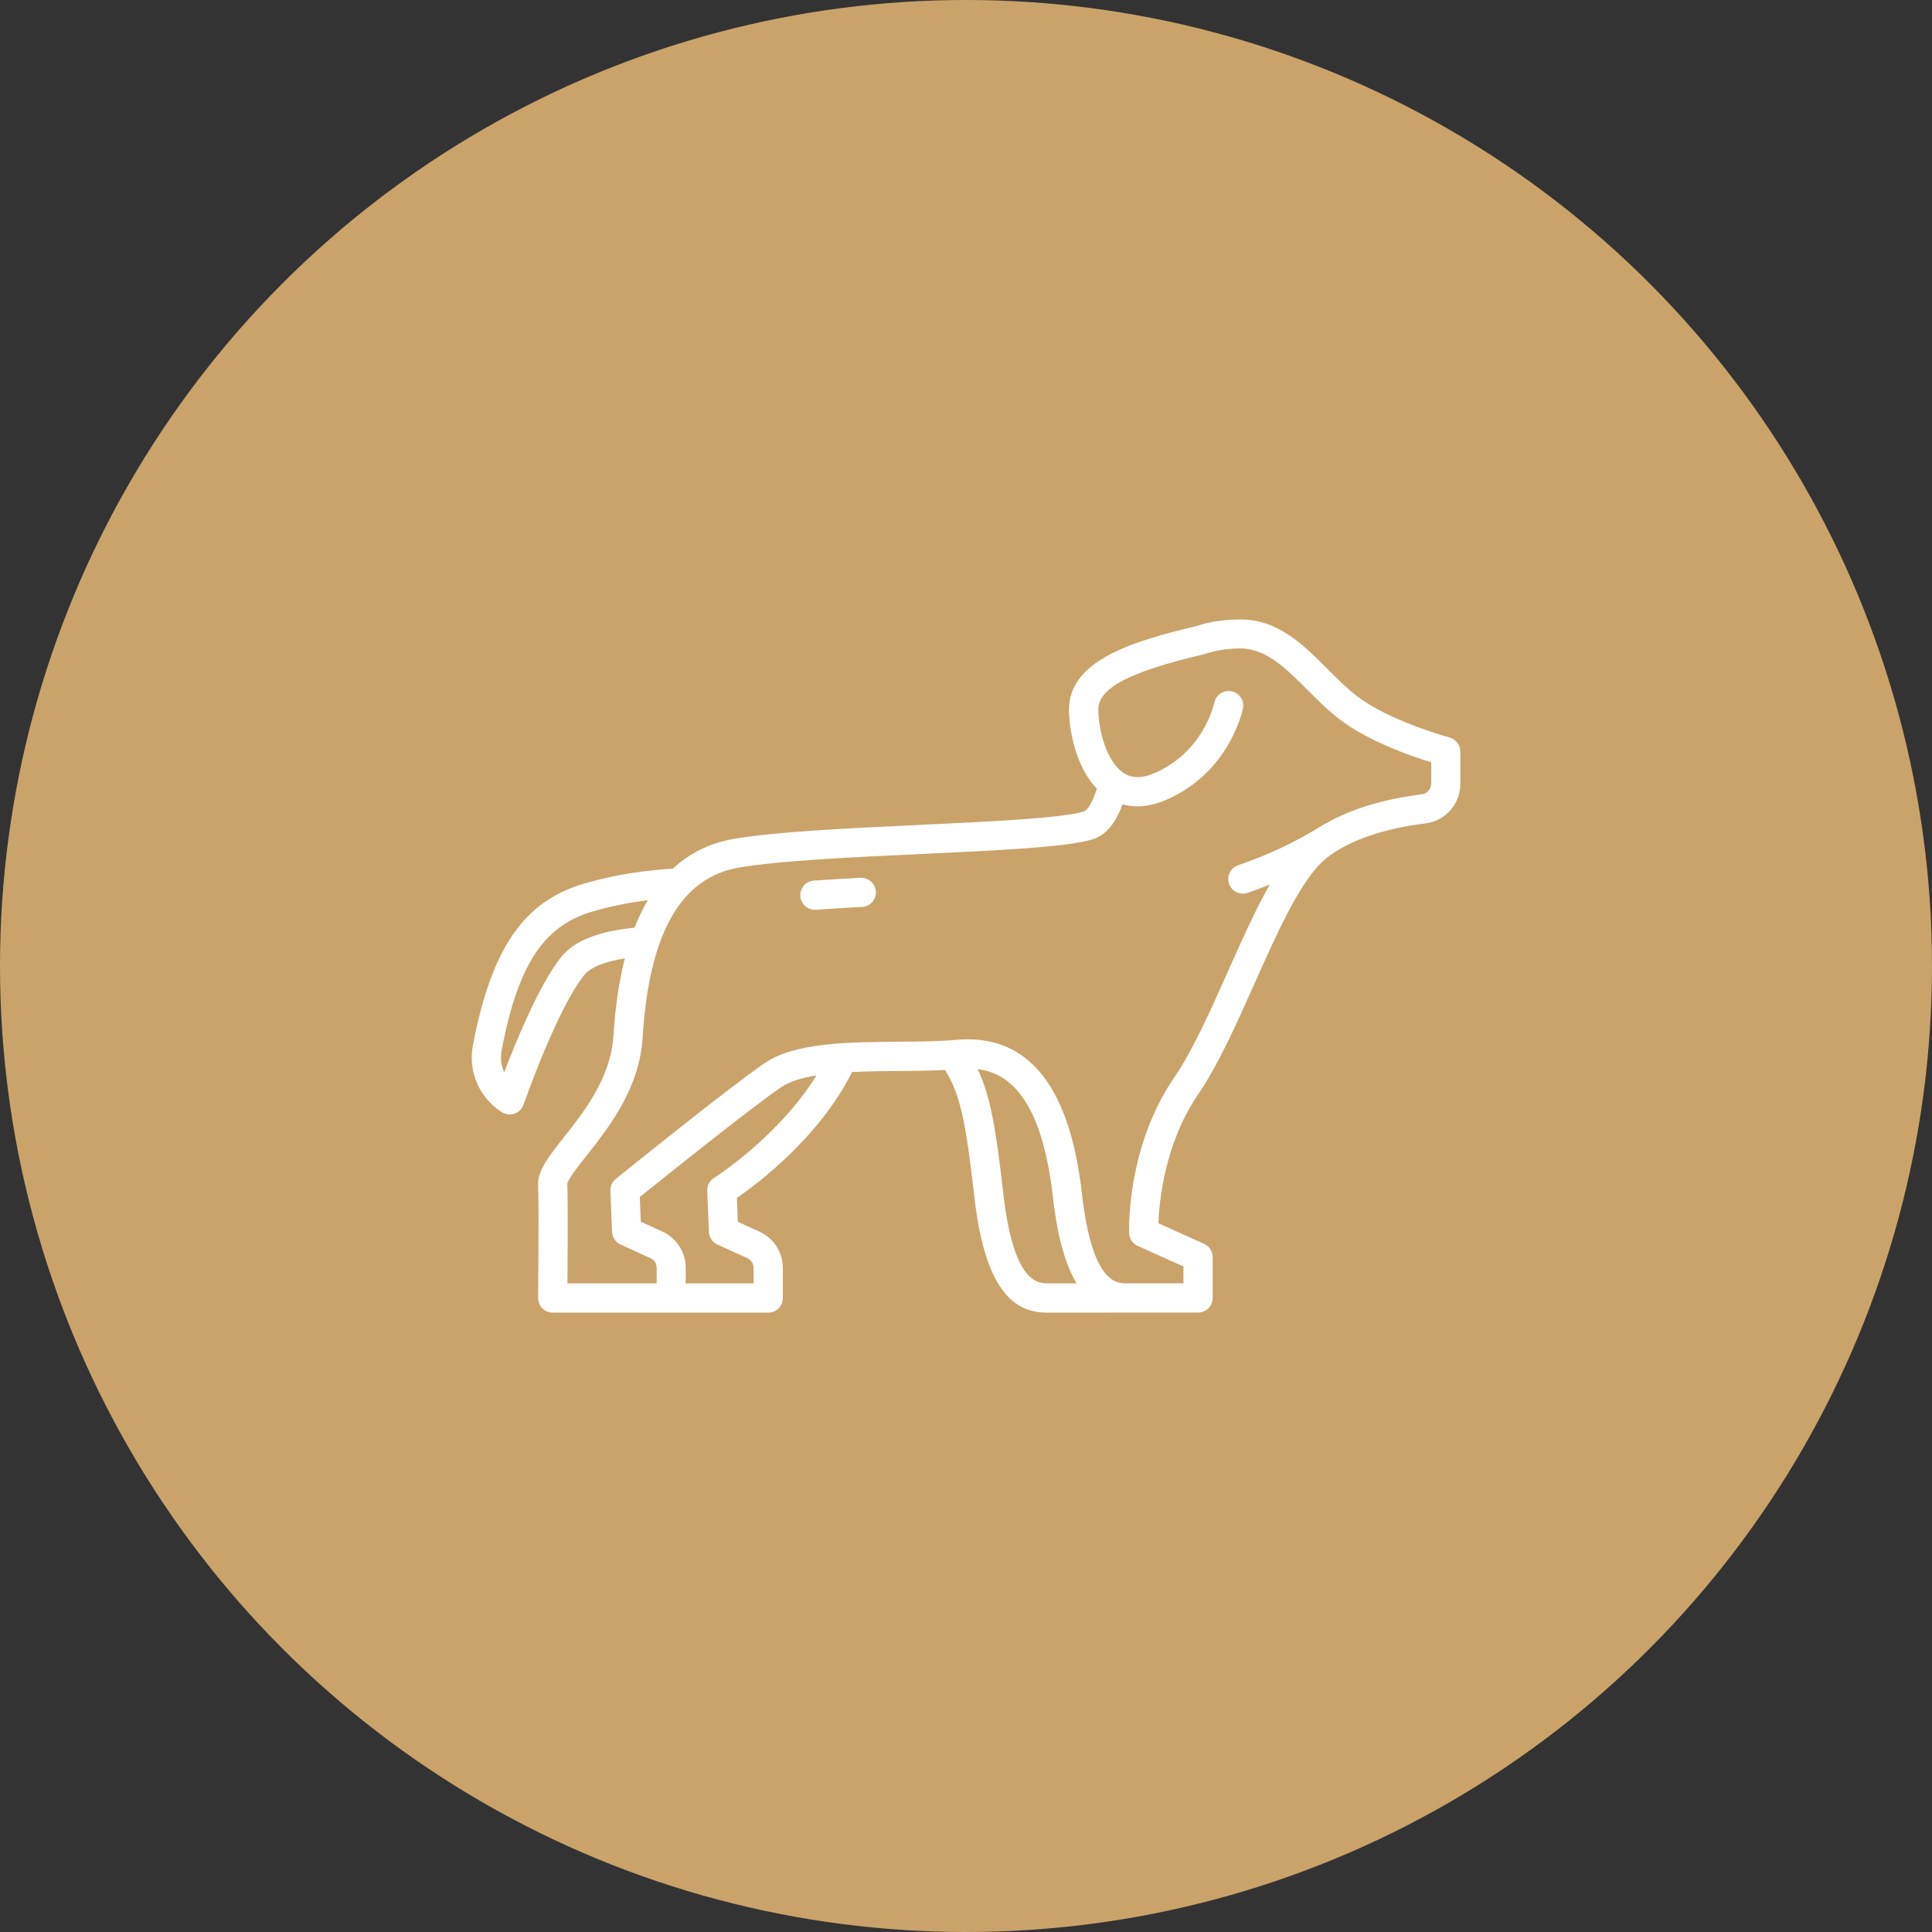
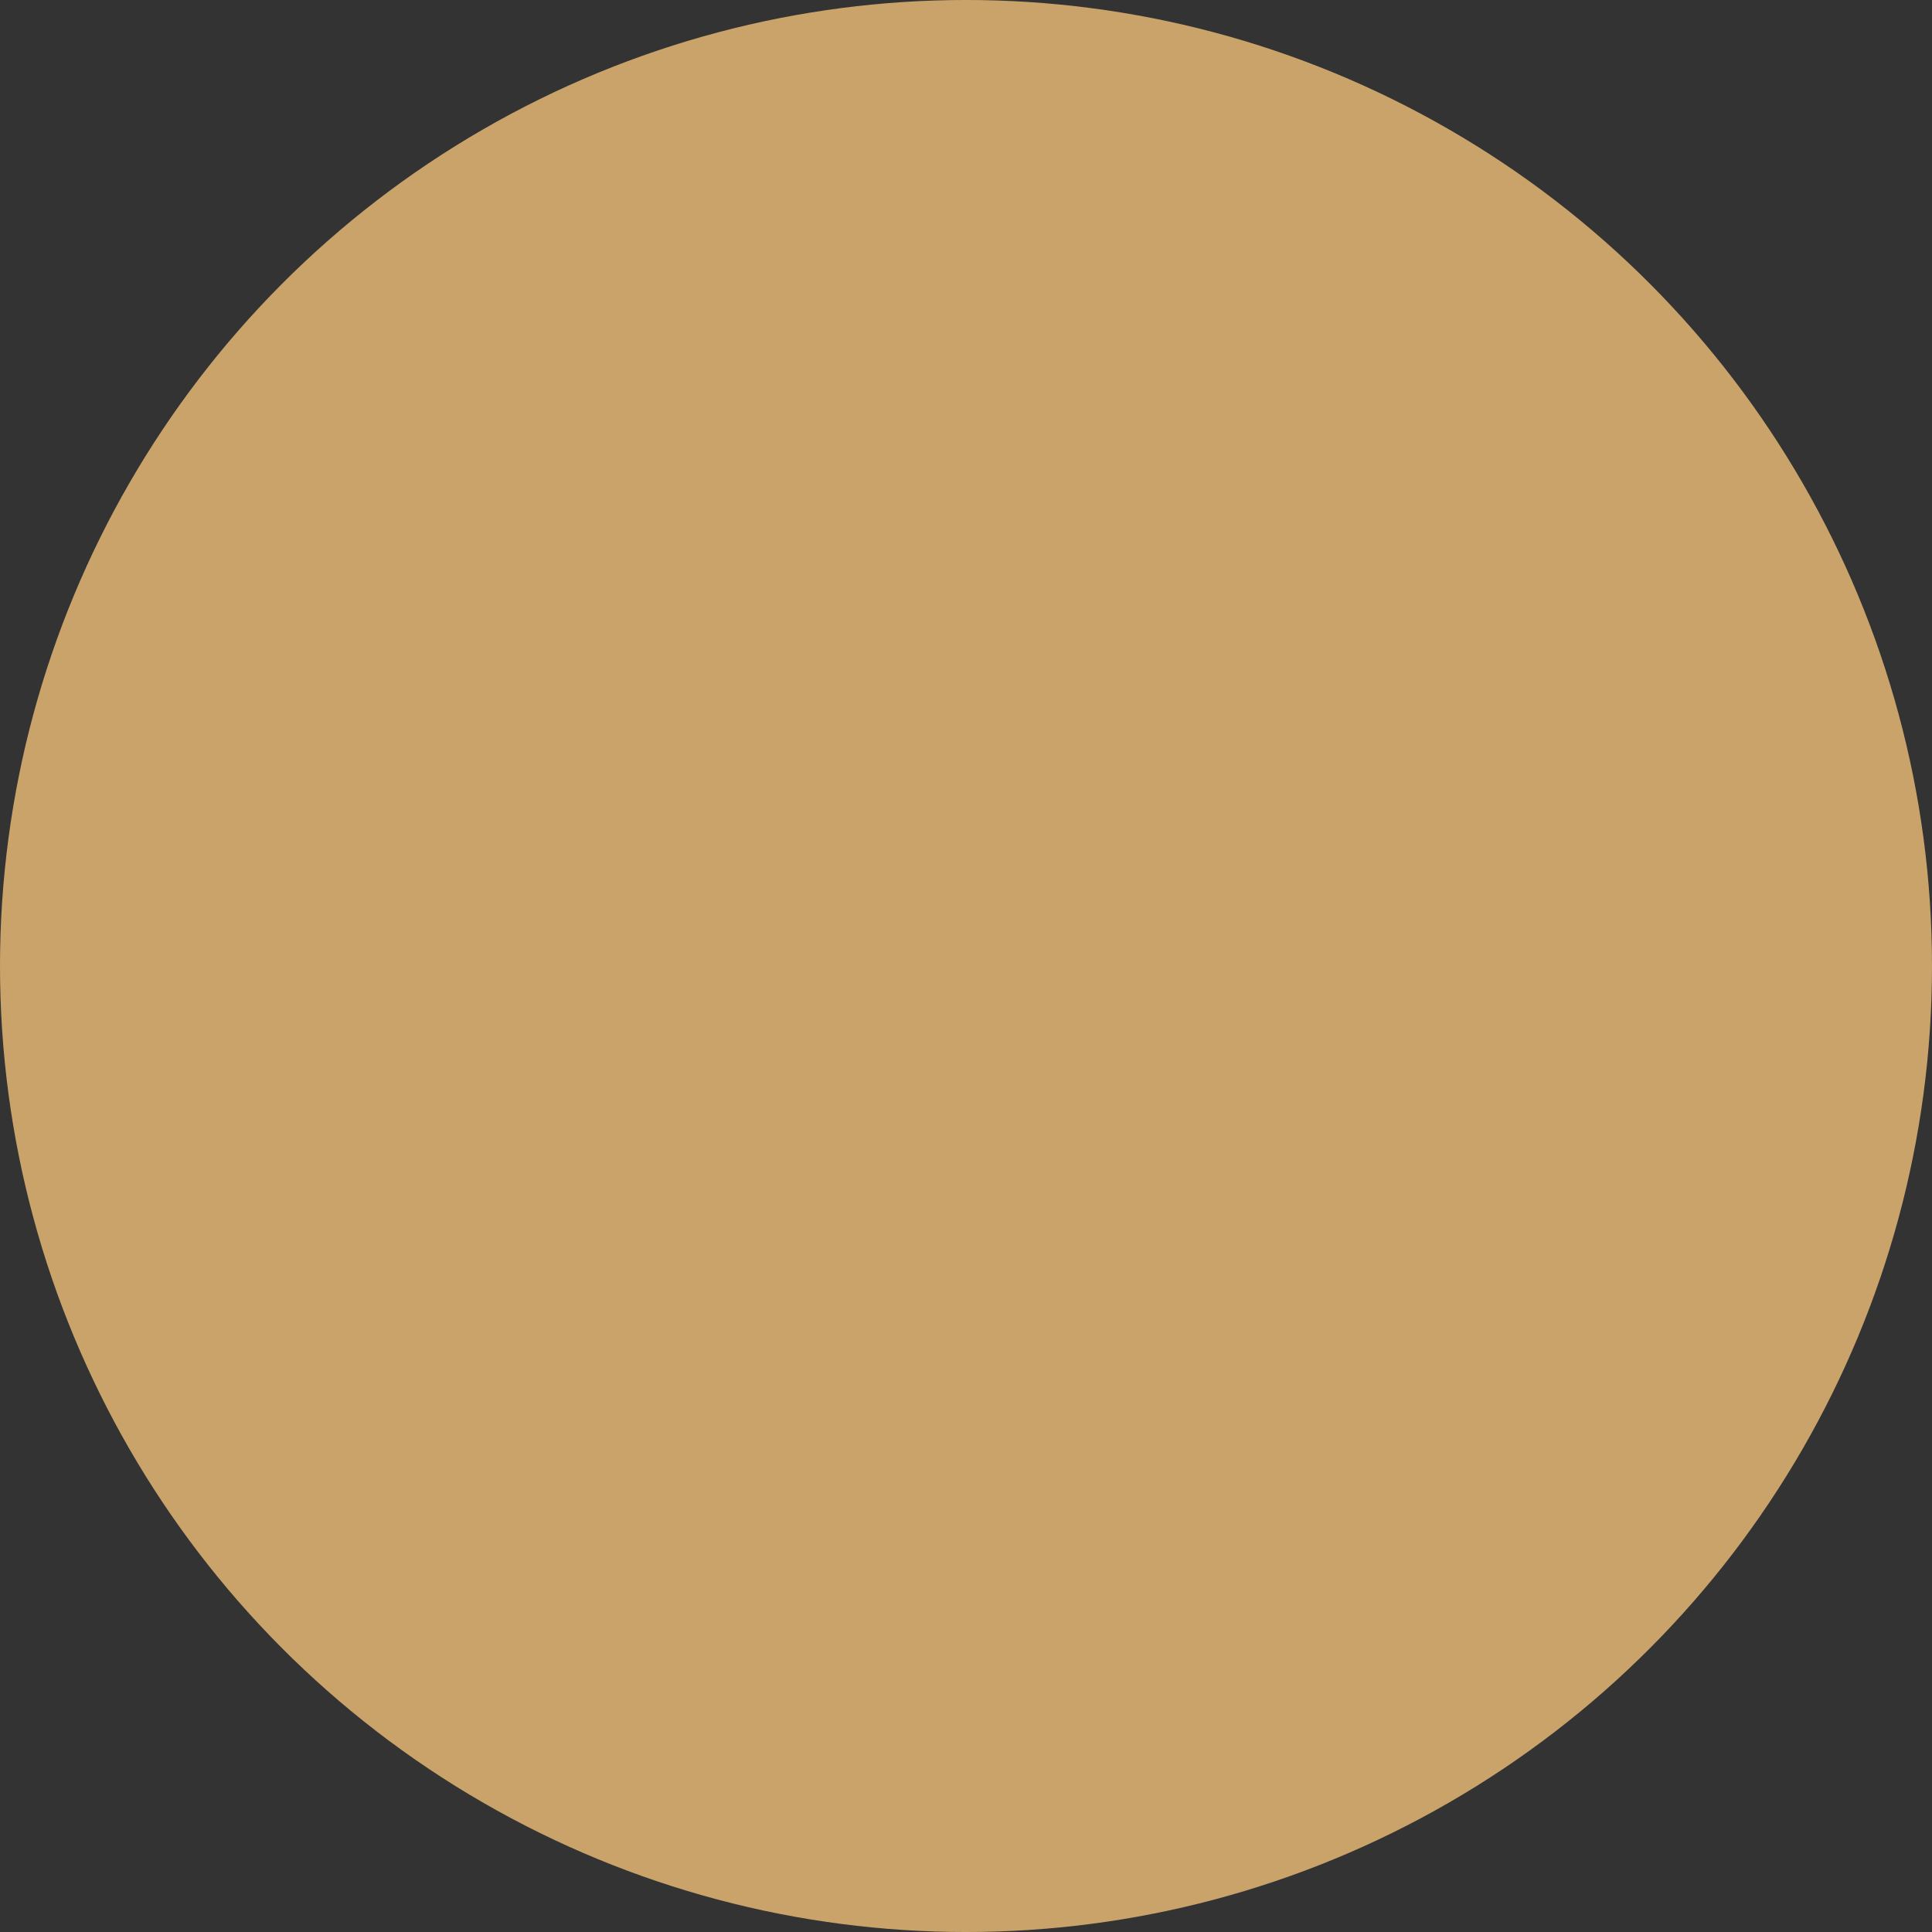
<svg xmlns="http://www.w3.org/2000/svg" width="1200pt" height="1200pt" version="1.1" viewBox="0 0 1200 1200">
  <rect x="0" y="0" width="1200" height="1200" fill="#333333" stroke="none" />
  <path d="m1200 600c0 214.36-114.36 412.44-300 519.62-185.64 107.18-414.36 107.18-600 0-185.64-107.18-300-305.26-300-519.62s114.36-412.44 300-519.62c185.64-107.18 414.36-107.18 600 0 185.64 107.18 300 305.26 300 519.62" fill="#caa36a" />
-   <path d="m900.25 458.01c-0.148-0.031-16.473-4.398-33.535-12.043-9.328-4.164-17.152-8.59-23.23-13.105-6.406-4.812-12.367-10.773-18.688-17.094-15.23-15.262-30.996-31.027-54.316-31.027-9.859 0-18.953 1.359-27.07 4.074-40.531 9.562-79.91 21.578-79.441 52.547 0.176 12.309 4.164 34.922 17.328 48.531-2.863 8.648-5.637 13.402-8.297 14.199-13.758 4.133-58.422 6.231-101.64 8.266-43.984 2.066-89.477 4.191-115.57 8.68-14.789 2.566-27.395 8.797-37.875 18.508-13.934 0.797-33.801 3.039-54.938 9.238-37.668 10.953-57.742 40.117-69.285 100.63-3.039 16.324 4.074 32.59 18.066 41.387 1.477 0.914 3.129 1.387 4.84 1.387 1.004 0 2.035-0.176 3.012-0.5 2.598-0.914 4.664-2.981 5.578-5.578 0.207-0.59 20.781-59.543 37.699-80.469 3.926-4.84 12.723-8.414 25.211-10.363-3.602 14.109-5.965 30.141-7.086 48.148-1.625 26.125-18.566 47.527-30.938 63.172-9.387 11.867-16.148 20.426-15.852 29.402 0.562 14.496 0 69.578 0 70.141-0.031 2.422 0.914 4.754 2.629 6.465 1.711 1.711 4.016 2.688 6.434 2.688h133.88c5.019 0 9.062-4.074 9.062-9.062v-18.805c0-9.594-5.668-18.391-14.438-22.406l-13.52-6.141-0.59-14.82c13.078-9.004 51.246-37.668 71.559-78.203 9.711-0.473 19.836-0.562 29.52-0.648 9.949-0.09 19.512-0.148 28.25-0.621 9.359 15.293 12.781 31.086 18.184 78.852 7.113 62.789 27.75 71.883 45.488 71.883 0.531 0 1.094 0 1.625-0.031l91.836-0.031c5.019 0 9.062-4.074 9.062-9.062v-25.387c0-3.57-2.098-6.82-5.344-8.266l-28.367-12.754c0.5-13.578 3.898-49.652 24.707-80.09 12.457-18.184 23.883-43.836 34.922-68.633 14.023-31.5 28.547-64.059 43.336-76.84 17.652-15.293 47.055-20.871 62.965-22.82 12.309-1.477 21.609-11.984 21.609-24.441v-20.164c0-4.102-2.773-7.703-6.762-8.77zm-551.5 136.18c-13.492 16.707-28.016 52.016-35.57 71.824-1.891-4.074-2.539-8.738-1.684-13.285 10.184-53.43 26.035-77.695 56.562-86.582 12.223-3.57 24-5.727 34.273-7.027-3.07 5.195-5.785 10.922-8.234 17.121-22.051 2.098-37.371 8.09-45.344 17.918zm94.789 137.39c-2.746 1.742-4.367 4.812-4.25 8.059l1.035 25.504c0.148 3.426 2.184 6.465 5.312 7.883l18.566 8.441c2.332 1.062 3.836 3.367 3.836 5.902v9.742h-42.125v-9.742c0-9.594-5.668-18.391-14.438-22.406l-13.461-6.141-0.621-15.352c14.289-11.512 67.75-54.375 87.648-68.102 5.285-3.633 13.02-5.934 22.082-7.41-23.438 38.051-63.145 63.379-63.586 63.645zm208.18 65.535c-6.613 0.207-22.168 0.648-28.547-55.762-4.606-40.5-7.969-60.574-15.941-77.309 18.863 2.363 39.703 17.477 46.73 79.379 2.953 26.125 8.266 42.953 14.73 53.699h-15.055c-0.59 0-1.211 0.031-1.918 0.031zm237.14-310.2c0 3.277-2.422 6.051-5.668 6.434-17.684 2.184-40.766 7.172-59.66 18.125-0.5 0.207-1.004 0.441-1.477 0.738-16.914 10.598-33.77 18.598-53.047 25.211-4.754 1.625-7.262 6.789-5.637 11.512 1.301 3.75 4.812 6.141 8.59 6.141 0.973 0 1.977-0.148 2.953-0.5 4.723-1.625 9.27-3.336 13.758-5.137-8.914 15.617-17.359 34.598-26.094 54.199-10.715 24.059-21.785 48.945-33.328 65.77-29.43 43.012-28.016 94.312-27.957 96.473 0.117 3.453 2.184 6.555 5.344 7.969l28.426 12.781v10.449h-32.59c-0.59 0-1.211 0.031-1.918 0.031-6.641 0.207-22.168 0.648-28.547-55.762-7.203-63.617-31.027-95.824-70.906-95.824-2.363 0-4.812 0.117-7.293 0.355-10.184 0.945-22.348 1.035-35.219 1.152-31.969 0.234-65.031 0.5-83.777 13.371-23.527 16.234-89.535 69.551-92.309 71.824-2.215 1.801-3.484 4.547-3.367 7.41l1.035 25.504c0.148 3.426 2.184 6.465 5.312 7.883l18.539 8.441c2.363 1.094 3.836 3.336 3.836 5.902v9.742h-55.41c0.148-16.5 0.355-50.449-0.09-61.699 0.297-2.894 7.027-11.395 11.957-17.625 13.844-17.504 32.828-41.504 34.832-73.297 4.043-64.824 23.617-99.359 59.809-105.62 25.004-4.309 69.902-6.406 113.36-8.441 48.355-2.273 90.125-4.223 106-9.004 9.832-2.953 15.203-11.895 18.922-21.844 2.773 0.797 5.844 1.27 9.211 1.27 5.227 0 11.188-1.152 17.891-4.043 39.172-16.914 47.352-55.113 47.676-56.738 1.004-4.898-2.156-9.652-7.055-10.656-4.898-1.035-9.684 2.125-10.715 7.027-0.266 1.238-6.82 30.641-37.105 43.719-8.176 3.543-14.699 3.367-19.984-0.531 0 0-0.031 0-0.031-0.031l-0.031-0.031c-9.418-6.848-14.73-24.973-14.906-38.555-0.207-13.609 18.953-23.676 66.066-34.773 0.441-0.117 0.887-0.234 1.301-0.414 6.199-2.008 13.285-3.039 21.02-3.039 15.824 0 28.281 12.488 41.504 25.711 6.496 6.496 13.195 13.195 20.637 18.805 7.172 5.344 16.148 10.449 26.688 15.145 11.633 5.227 22.762 8.973 29.578 11.07v13.344zm-344.82 66.863c0.266 4.988-3.57 9.27-8.562 9.535-9.859 0.531-19.543 1.094-28.695 1.742-0.207 0.031-0.441 0.031-0.648 0.031-4.723 0-8.707-3.66-9.031-8.441-0.355-4.988 3.426-9.328 8.414-9.684 9.211-0.648 19.012-1.211 28.957-1.742 4.93-0.266 9.27 3.57 9.535 8.562z" fill="#fff" />
</svg>